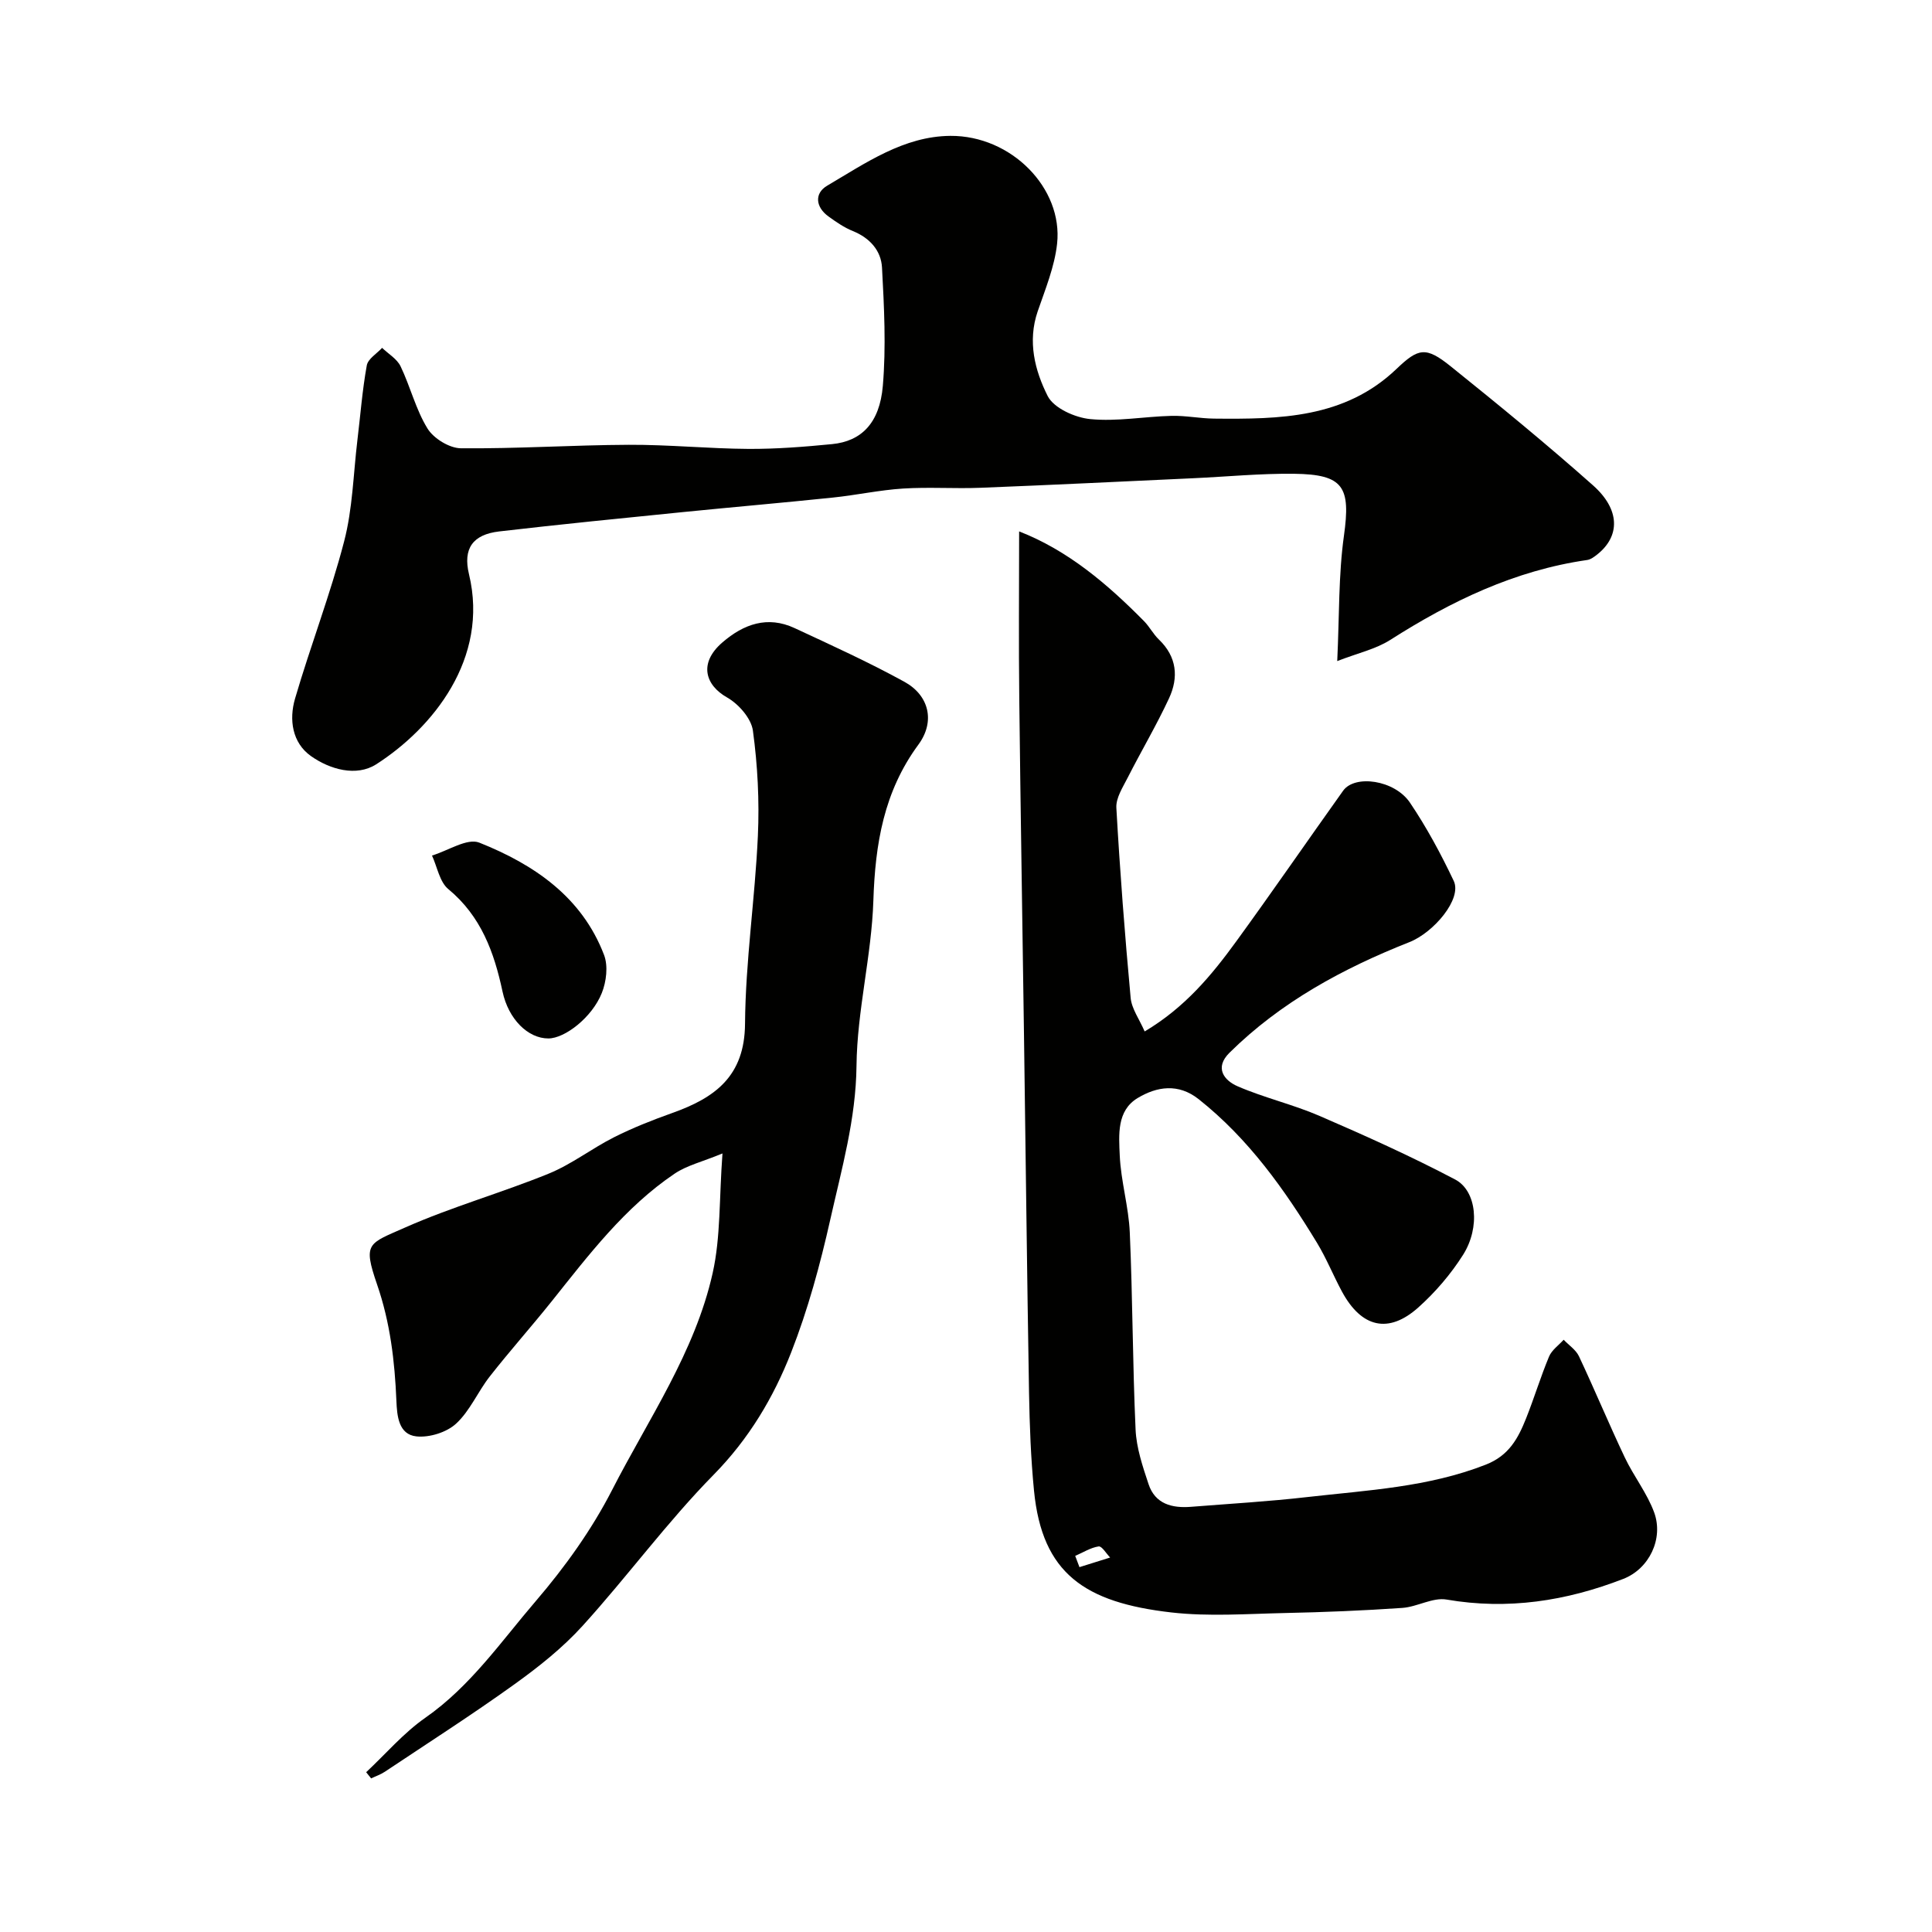
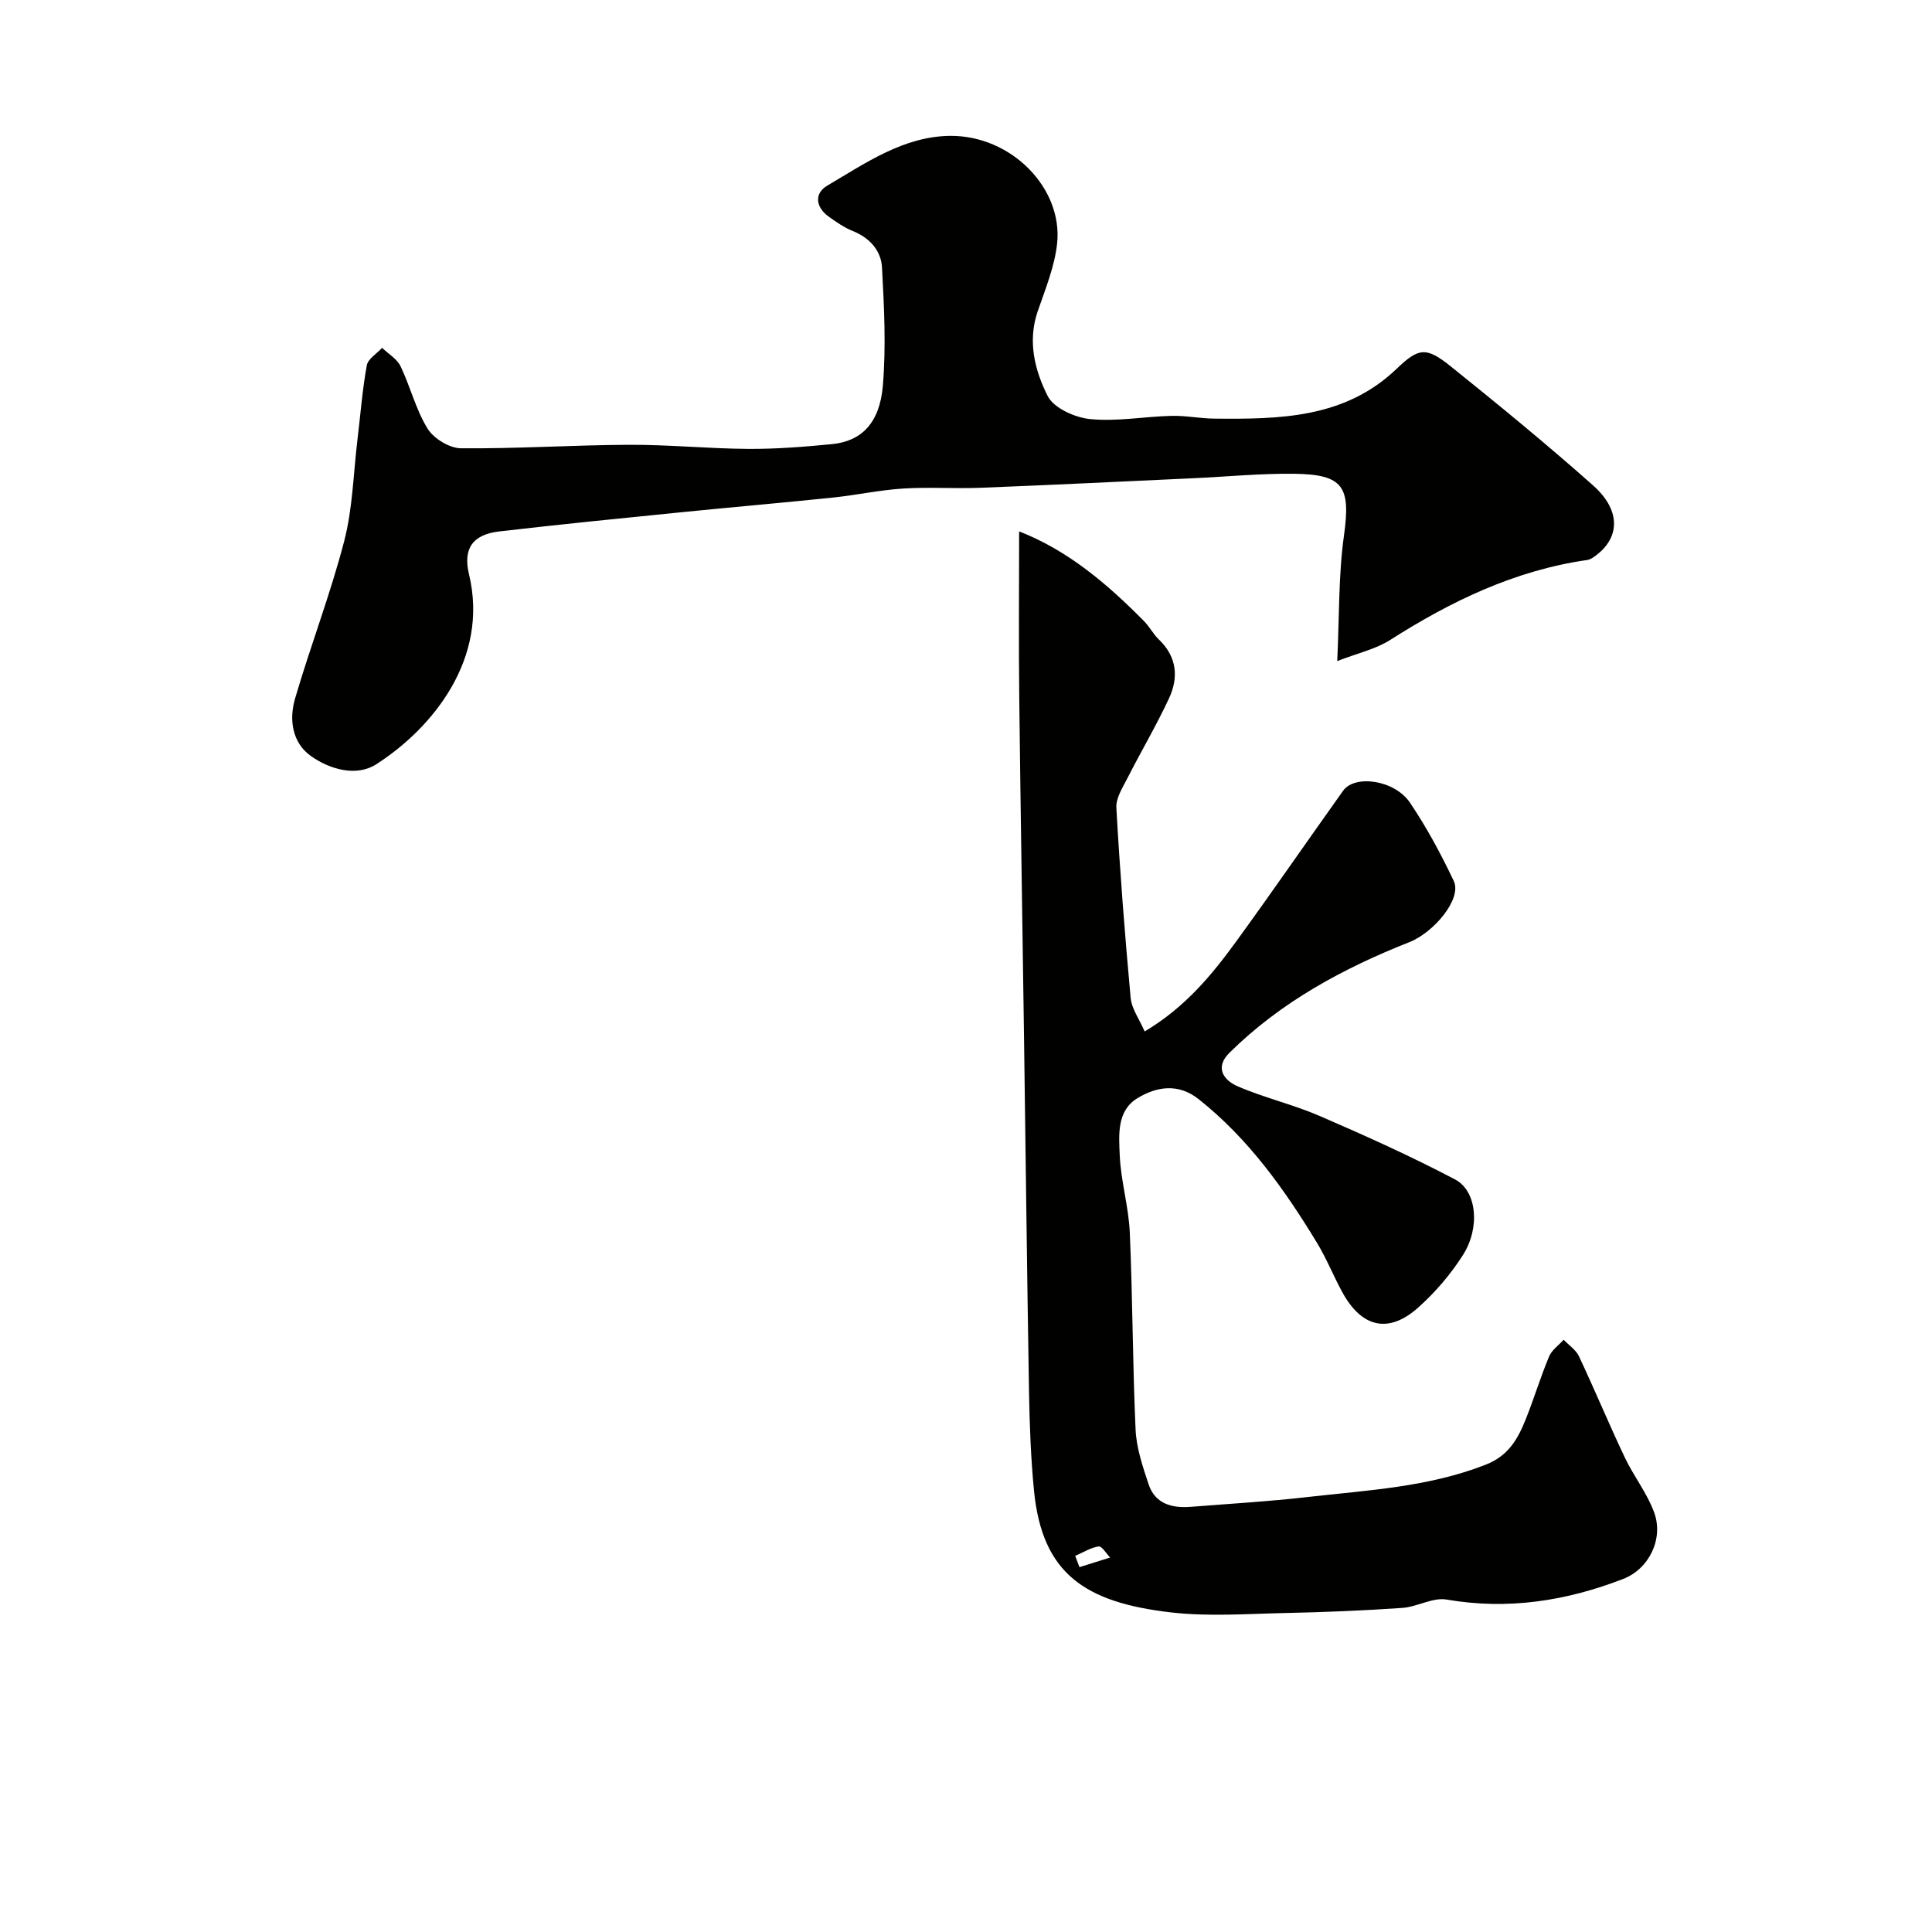
<svg xmlns="http://www.w3.org/2000/svg" enable-background="new 0 0 400 400" viewBox="0 0 400 400">
  <g fill="#010100">
    <path d="m211 110.02c10.09 3.93 18.25 10.87 25.86 18.58 1.14 1.16 1.91 2.69 3.07 3.8 3.74 3.58 4.12 7.85 2.1 12.19-2.6 5.59-5.76 10.92-8.56 16.43-1.01 1.99-2.46 4.2-2.34 6.24.74 13.13 1.75 26.25 2.96 39.35.21 2.24 1.78 4.36 2.9 6.94 8.37-4.98 13.89-11.67 19-18.7 7.48-10.29 14.7-20.78 22.09-31.14 2.42-3.39 10.65-2.24 13.83 2.46 3.46 5.12 6.42 10.63 9.07 16.21 1.77 3.73-4.14 10.68-9.16 12.67-13.74 5.43-26.64 12.4-37.28 22.92-3.15 3.12-1.1 5.73 1.71 6.94 5.49 2.38 11.42 3.74 16.91 6.11 9.5 4.11 18.96 8.36 28.11 13.18 4.49 2.36 5.22 9.92 1.66 15.57-2.54 4.02-5.76 7.78-9.31 10.95-6.16 5.49-11.74 4.15-15.77-3.29-1.79-3.31-3.2-6.84-5.14-10.05-6.74-11.1-14.21-21.62-24.53-29.8-4.21-3.34-8.65-2.64-12.63-.25-4.37 2.62-3.9 7.65-3.72 11.86.23 5.35 1.85 10.64 2.08 15.99.6 13.59.58 27.2 1.2 40.79.17 3.8 1.46 7.62 2.68 11.29 1.36 4.13 4.86 5.02 8.79 4.71 8.03-.64 16.08-1.1 24.08-2.02 12.46-1.42 25.04-2.03 36.98-6.72 4.79-1.88 6.68-5.46 8.32-9.57 1.68-4.22 3-8.59 4.75-12.79.56-1.35 1.99-2.34 3.03-3.49 1.07 1.13 2.53 2.08 3.16 3.41 3.26 6.93 6.2 14.01 9.48 20.93 1.85 3.91 4.65 7.43 6.11 11.45 1.95 5.41-1.03 11.64-6.42 13.73-11.78 4.57-23.89 6.46-36.58 4.27-2.86-.49-6.05 1.51-9.14 1.73-8.11.56-16.23.89-24.35 1.06-7.83.17-15.75.76-23.48-.12-17.93-2.05-26.76-8.05-28.44-25.21-.66-6.73-.91-13.52-1.03-20.28-.42-24.6-.69-49.2-1.04-73.8-.32-23.27-.72-46.53-.98-69.8-.14-11.4-.03-22.83-.03-34.73zm11.61 212.11c.29.78.59 1.56.88 2.33 2.12-.66 4.24-1.33 6.35-1.99-.8-.82-1.71-2.4-2.38-2.3-1.66.25-3.23 1.26-4.85 1.96z" />
    <path d="m276.86 136.87c.45-9.52.25-17.83 1.39-25.96 1.41-10.09-.04-12.7-10.34-12.82-6.93-.08-13.87.6-20.8.92-14.7.68-29.39 1.4-44.1 1.98-5.35.21-10.73-.18-16.06.16-4.87.31-9.68 1.37-14.55 1.87-10.29 1.07-20.6 1.96-30.89 2.99-12.73 1.28-25.46 2.54-38.17 4.02-5.47.64-7.52 3.55-6.24 8.86 4.21 17.47-7.55 31.88-19.21 39.35-4.1 2.62-9.58 1.08-13.52-1.71-3.89-2.76-4.55-7.55-3.29-11.87 3.19-10.92 7.31-21.58 10.17-32.58 1.76-6.75 1.9-13.91 2.74-20.9.63-5.18 1.02-10.41 1.95-15.53.25-1.36 2.07-2.43 3.17-3.63 1.3 1.25 3.08 2.28 3.82 3.81 2.03 4.22 3.15 8.95 5.58 12.89 1.27 2.06 4.52 4.06 6.89 4.09 11.59.11 23.19-.67 34.79-.72 8.26-.04 16.53.8 24.79.85 5.76.03 11.55-.43 17.29-.99 6.04-.59 9.85-4.32 10.51-12.05.69-8.11.27-16.35-.17-24.51-.19-3.5-2.52-6.13-6.03-7.55-1.79-.72-3.45-1.87-5.03-3.01-2.72-1.95-2.97-4.81-.3-6.38 7.97-4.69 15.87-10.25 25.52-10.32 12.63-.08 23.34 10.85 22.09 22.33-.52 4.76-2.44 9.41-4.02 14.01-2.13 6.22-.59 12.24 2.07 17.52 1.27 2.51 5.66 4.48 8.83 4.78 5.52.54 11.17-.53 16.78-.67 2.94-.08 5.9.54 8.85.57 13.53.13 27.02-.03 37.74-10.27 4.56-4.36 6.09-4.7 11.25-.55 9.98 8.02 19.89 16.14 29.46 24.64 5.65 5.02 5.62 10.52.89 14.29-.62.49-1.35 1.05-2.09 1.16-14.98 2.15-28.2 8.52-40.82 16.57-3 1.9-6.7 2.71-10.94 4.36z" />
-     <path d="m75.81 366.92c4.06-3.8 7.75-8.14 12.27-11.29 9.34-6.52 15.67-15.78 22.87-24.17 6.02-7.02 11.56-14.75 15.77-22.96 7.52-14.69 17.17-28.55 20.83-44.93 1.67-7.46 1.33-15.37 2.03-24.76-4.24 1.75-7.39 2.48-9.9 4.18-10.35 6.98-17.8 16.85-25.48 26.46-4.19 5.24-8.66 10.25-12.79 15.52-2.48 3.16-4.1 7.13-6.98 9.78-1.96 1.81-5.54 2.92-8.21 2.64-3.71-.39-4.02-4.26-4.15-7.36-.34-8.2-1.28-16.21-4-24.09-2.98-8.67-1.83-8.41 5.86-11.82 9.65-4.27 19.9-7.15 29.69-11.14 4.75-1.94 8.93-5.22 13.54-7.54 3.88-1.95 7.96-3.56 12.06-5.02 8.79-3.13 14.95-7.58 15.03-18.45.1-12.97 2.07-25.92 2.66-38.9.33-7.25-.05-14.62-1.03-21.81-.35-2.54-2.97-5.51-5.35-6.86-4.46-2.52-5.98-7.06-.97-11.39 4.4-3.8 9.34-5.58 14.95-2.97 7.65 3.56 15.36 7.06 22.74 11.12 5.11 2.81 6.42 8.21 2.9 13-7.17 9.74-8.95 20.56-9.33 32.32-.37 11.42-3.37 22.77-3.49 34.18-.12 11.05-3.08 21.36-5.43 31.84-2.09 9.31-4.62 18.63-8.1 27.51-3.66 9.34-8.73 17.87-16.04 25.31-9.65 9.82-17.85 21.05-27.12 31.27-4.16 4.59-9.15 8.55-14.21 12.18-8.73 6.27-17.8 12.08-26.75 18.05-.87.58-1.89.92-2.84 1.38-.35-.43-.69-.85-1.03-1.28z" />
-     <path d="m113.54 215c-4.22.01-8.27-3.97-9.5-9.72-1.74-8.15-4.45-15.6-11.22-21.2-1.81-1.49-2.29-4.59-3.38-6.95 3.31-.99 7.29-3.67 9.8-2.67 11.3 4.51 21.24 11.22 25.83 23.27.86 2.27.47 5.51-.47 7.86-2.02 5.06-7.65 9.4-11.06 9.41z" />
  </g>
</svg>